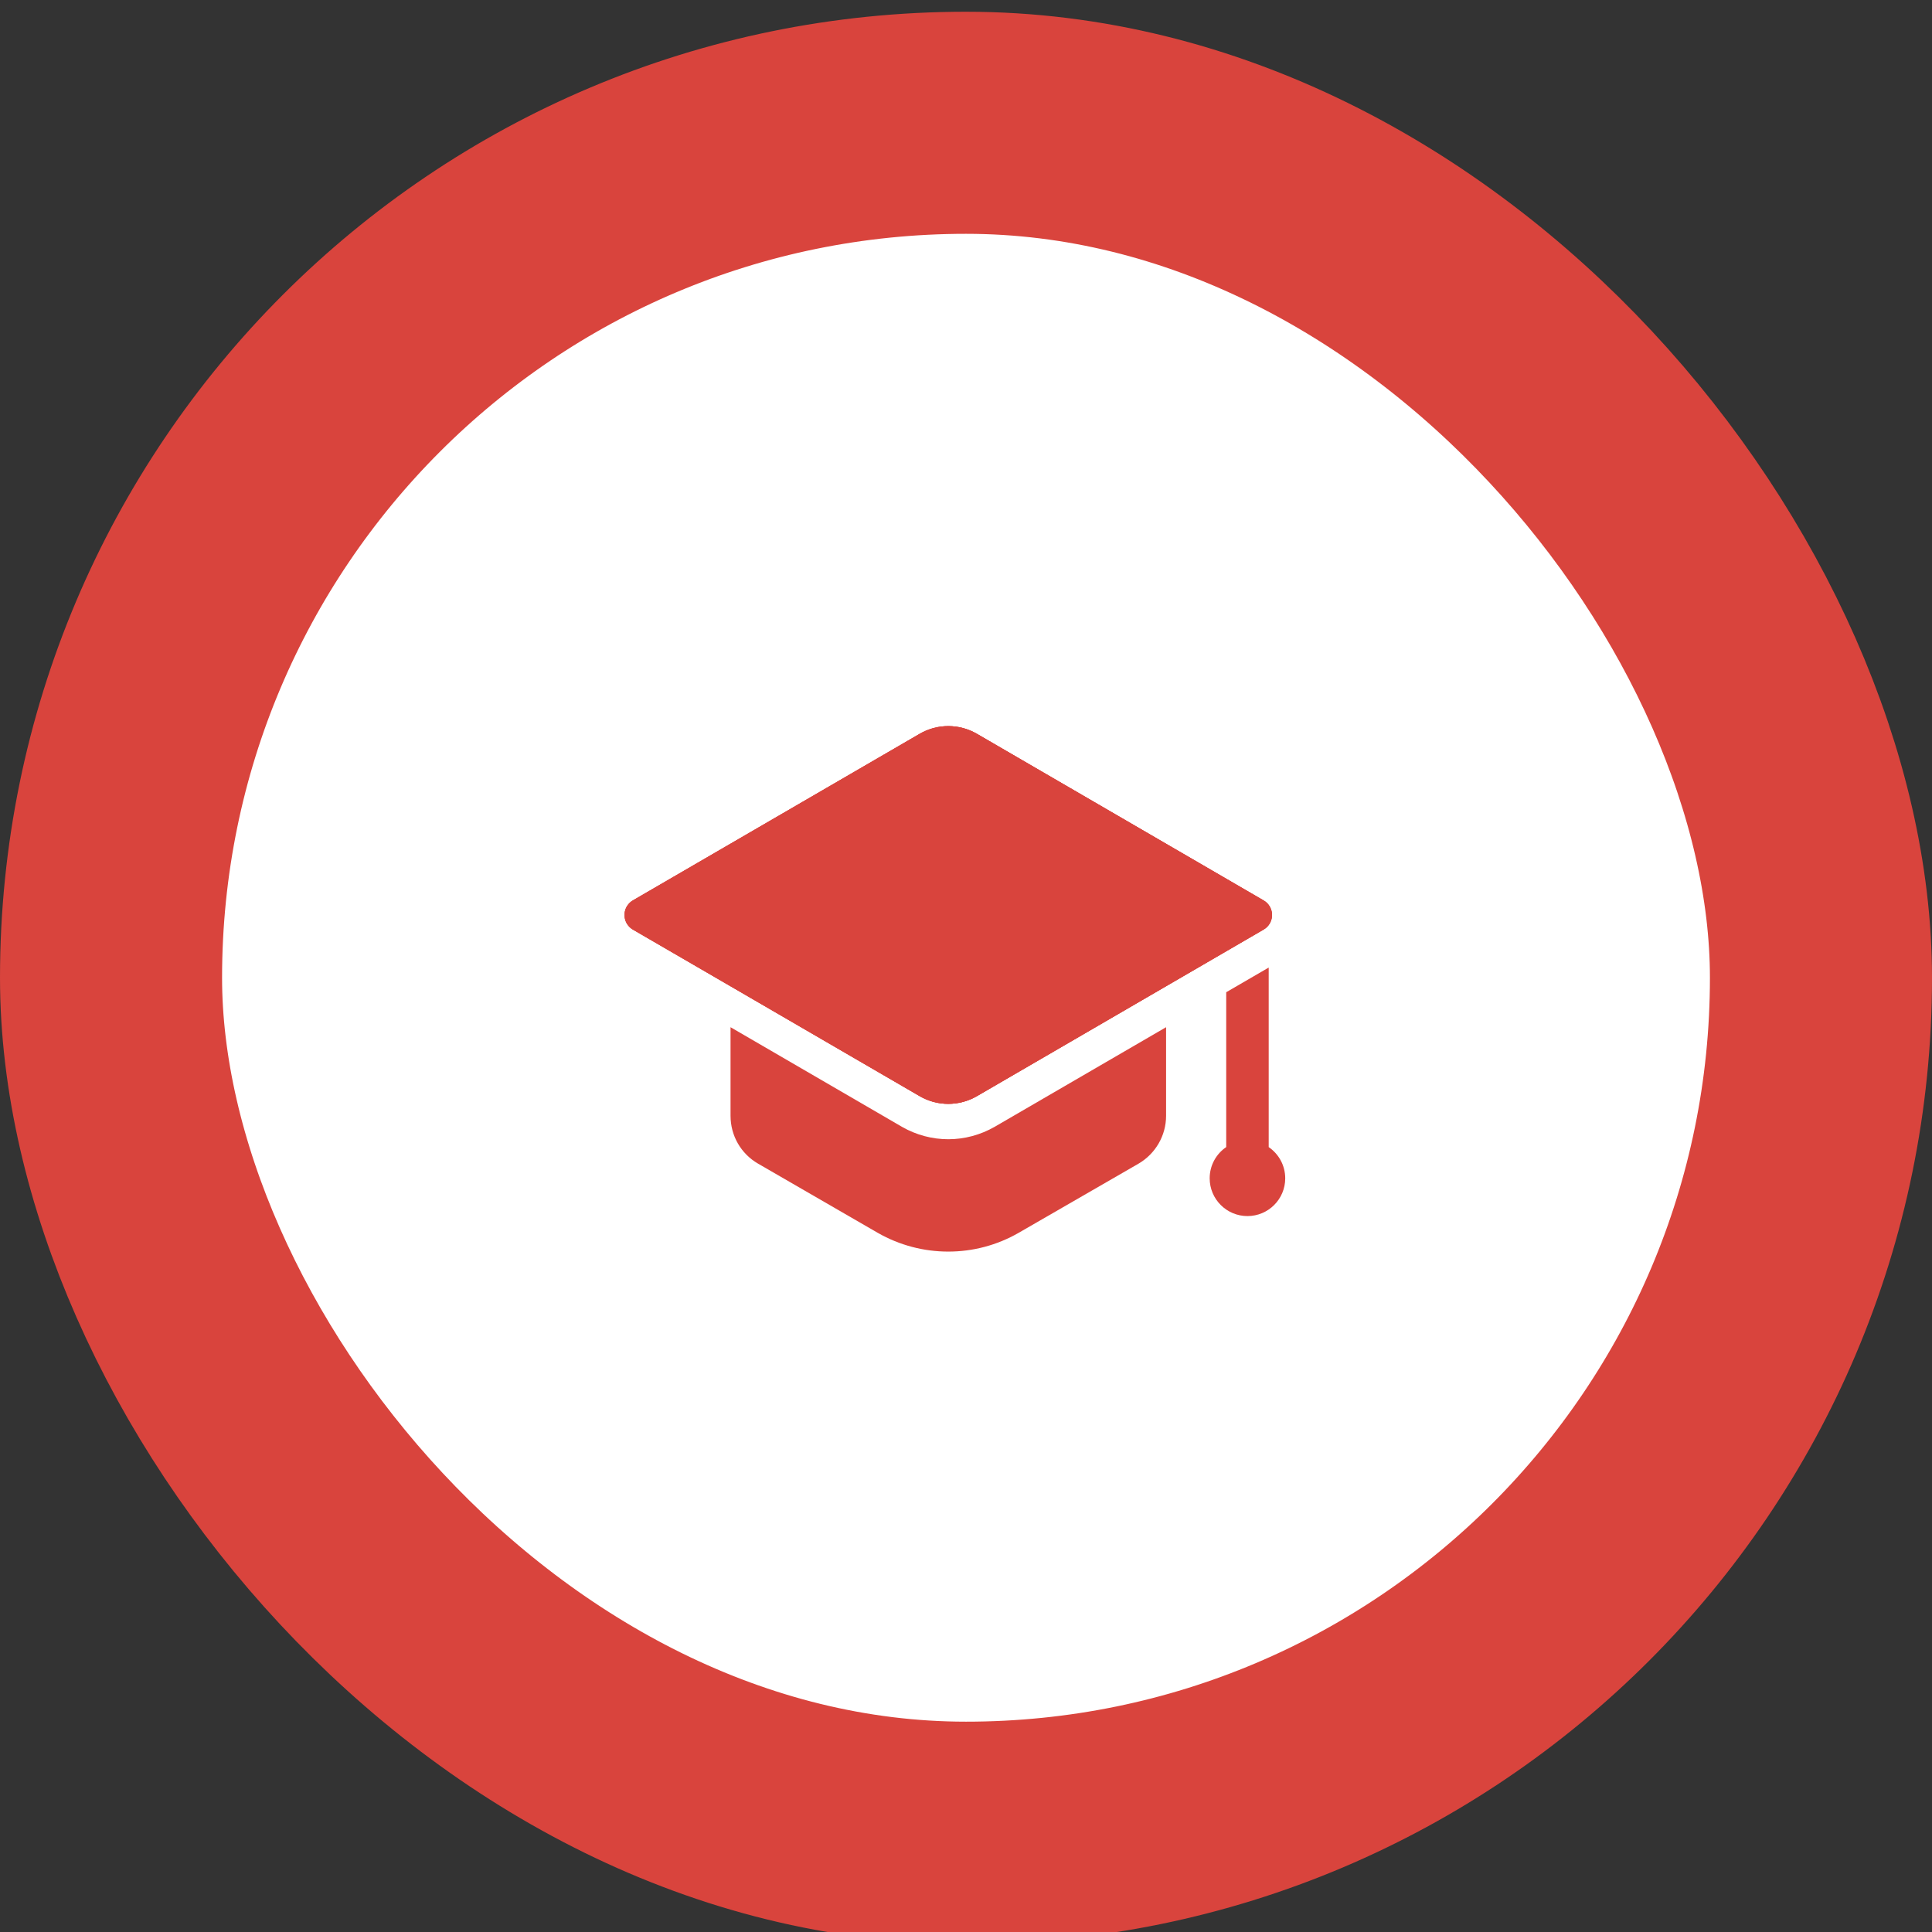
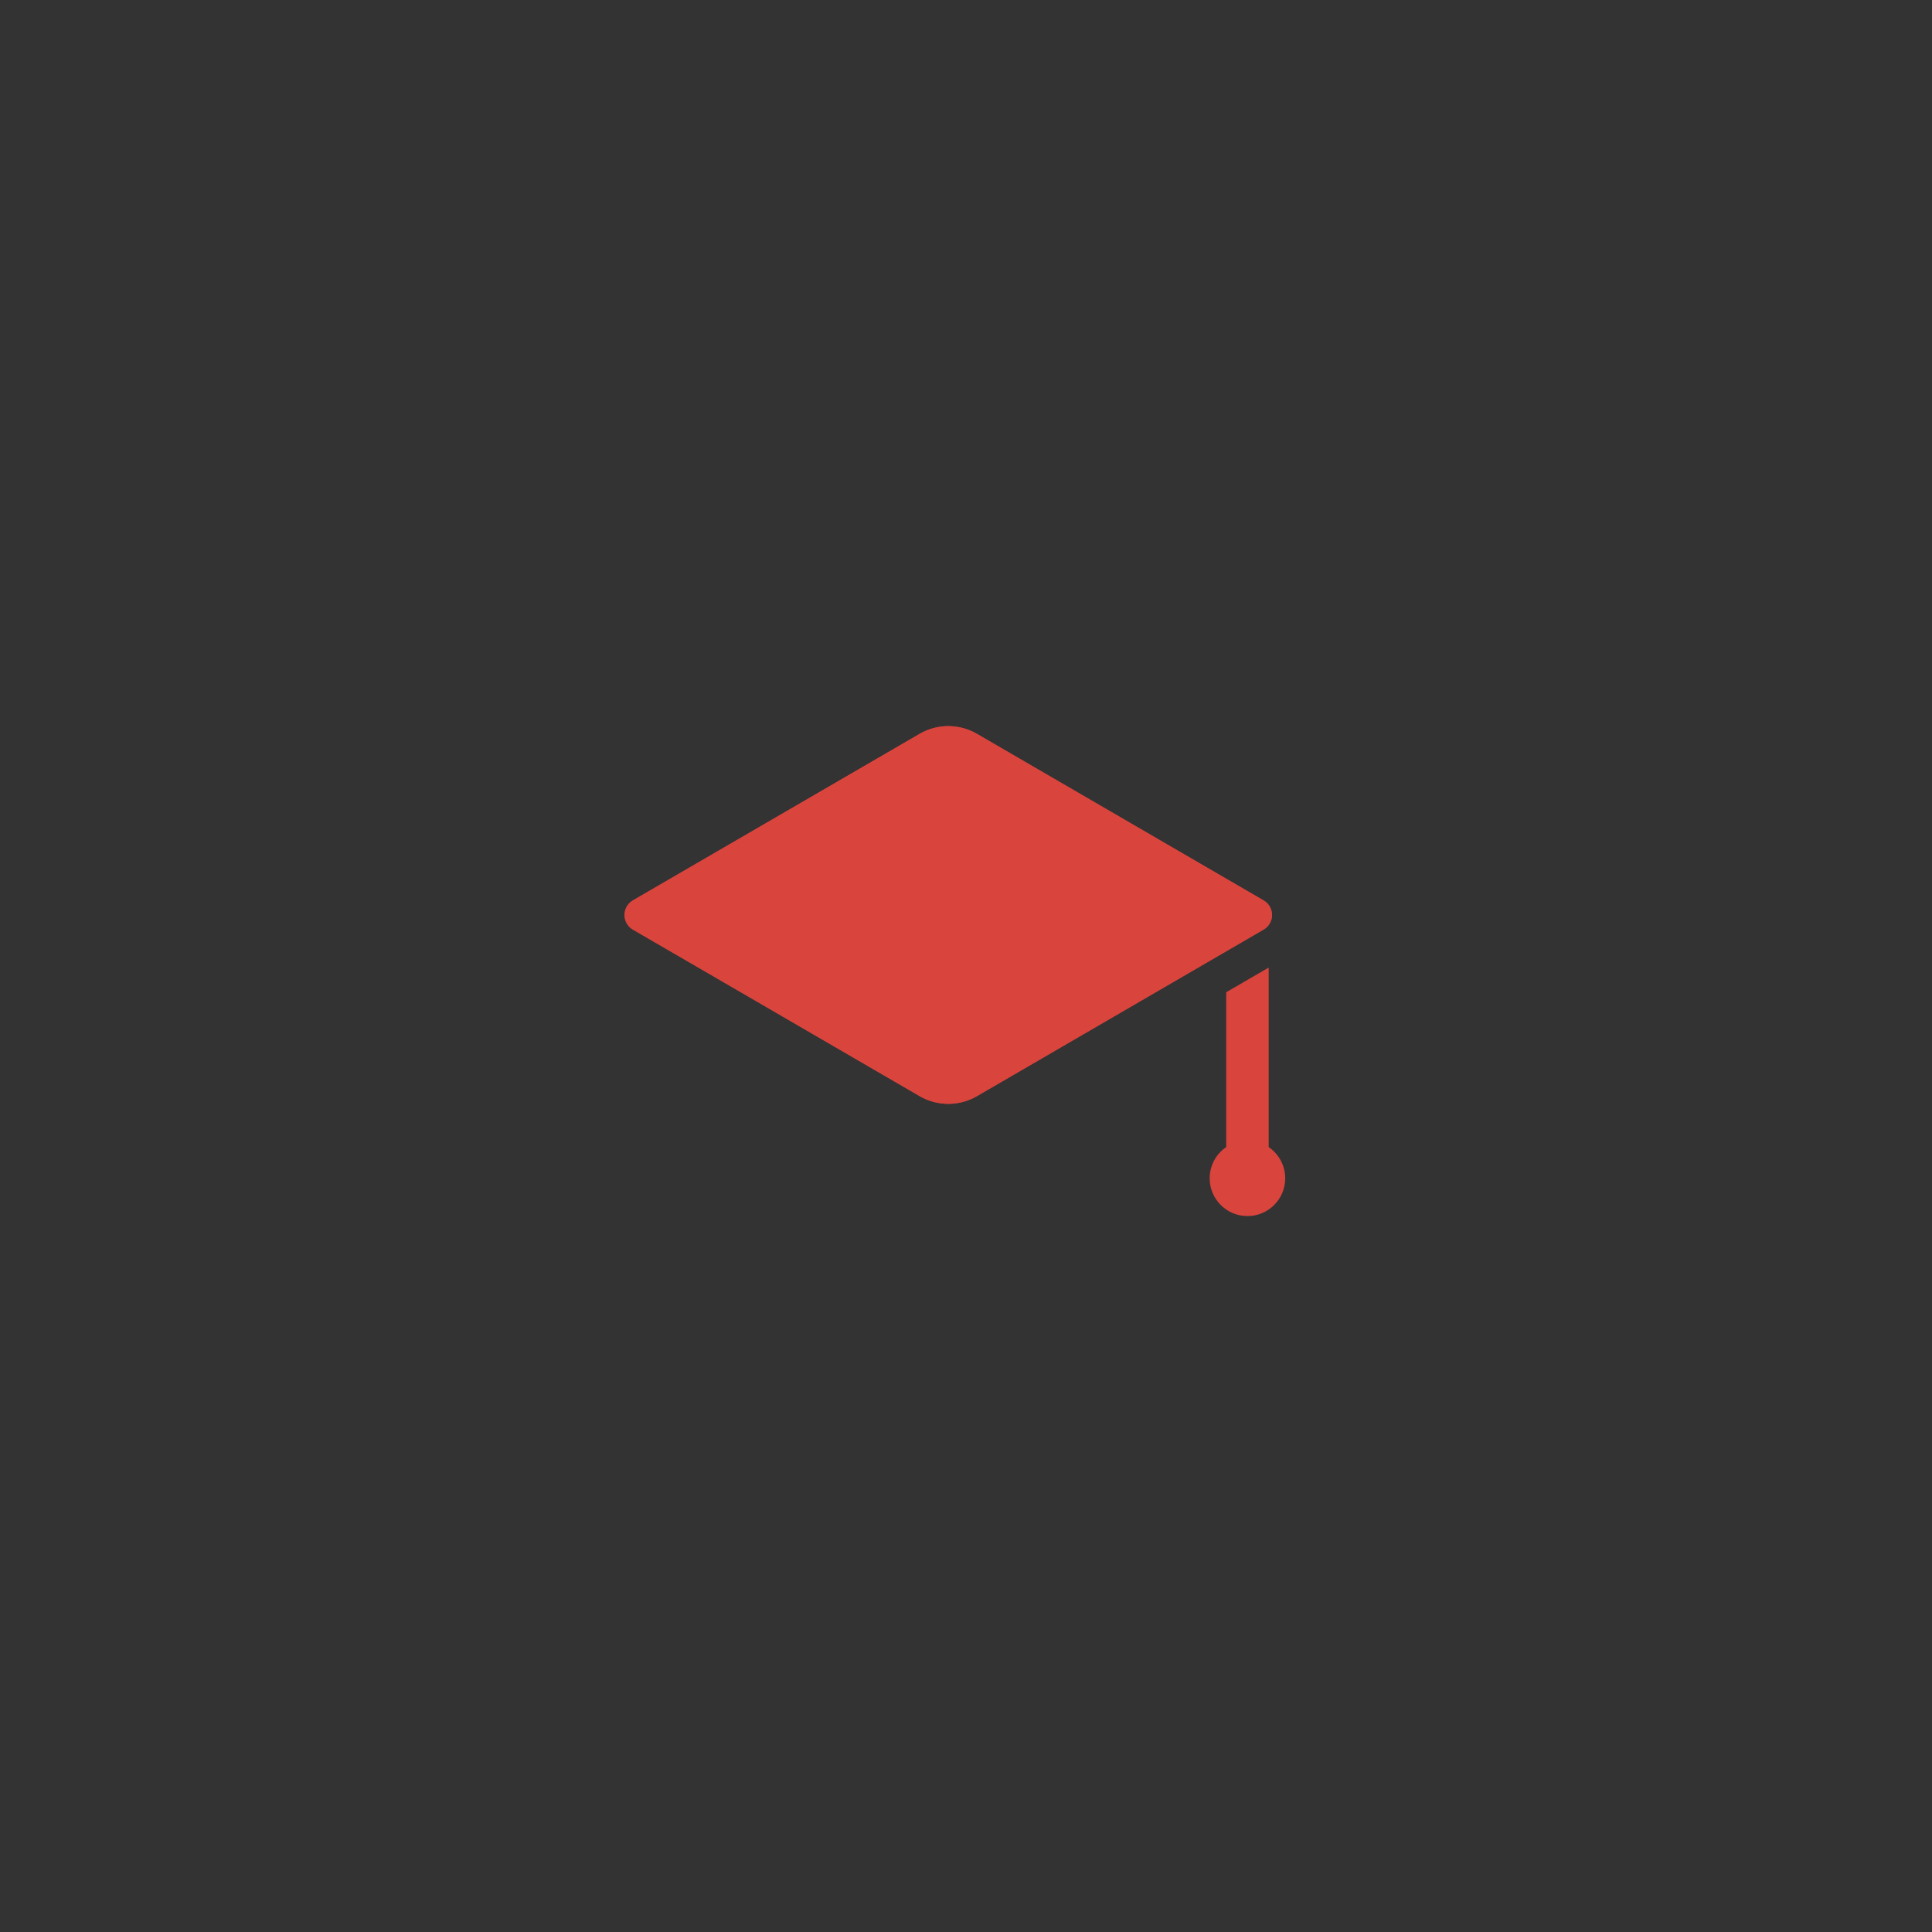
<svg xmlns="http://www.w3.org/2000/svg" width="87" height="87" viewBox="0 0 87 87" fill="none">
  <rect x="0" y="0" width="87" height="87" fill="#333333" stroke="none" />
-   <rect x="5" y="5.529" width="77" height="77" rx="38.5" fill="white" />
-   <rect x="5" y="5.529" width="77" height="77" rx="38.5" stroke="#D9443D" stroke-width="10" />
-   <path d="M43.985 33.042L56.901 40.548C57.404 40.84 57.404 41.565 56.901 41.857L43.985 49.362C43.191 49.823 42.211 49.823 41.419 49.362L28.502 41.857C27.999 41.565 27.999 40.84 28.502 40.548L41.419 33.042C42.211 32.582 43.191 32.582 43.985 33.042Z" fill="#D9443D" />
  <path d="M43.985 33.042L56.901 40.548C57.404 40.84 57.404 41.565 56.901 41.857L43.985 49.362C43.191 49.823 42.211 49.823 41.419 49.362L28.502 41.857C27.999 41.565 27.999 40.84 28.502 40.548L41.419 33.042C42.211 32.582 43.191 32.582 43.985 33.042Z" fill="#D9443D" />
  <path d="M56.898 41.863L52.51 44.413L43.989 49.364C43.192 49.821 42.215 49.821 41.418 49.364L32.896 44.413L28.498 41.863C27.998 41.565 27.998 40.843 28.498 40.545L41.418 33.044C42.215 32.587 43.192 32.587 43.989 33.044L56.898 40.545C57.408 40.843 57.408 41.565 56.898 41.863Z" fill="#D9443D" />
-   <path d="M44.79 50.742C44.149 51.108 43.431 51.301 42.703 51.301C41.975 51.301 41.257 51.108 40.625 50.747L32.897 46.256V50.245C32.897 51.138 33.364 51.956 34.14 52.402L39.526 55.516C41.492 56.642 43.915 56.642 45.87 55.516L51.267 52.402C52.032 51.956 52.51 51.138 52.51 50.245V46.256L44.79 50.742Z" fill="#D9443D" />
  <path d="M57.131 51.655V43.57L55.218 44.681V51.654C54.768 51.96 54.473 52.475 54.473 53.06C54.473 53.999 55.234 54.761 56.174 54.761C57.113 54.761 57.875 54 57.875 53.061C57.875 52.477 57.579 51.962 57.131 51.655Z" fill="#D9443D" />
</svg>